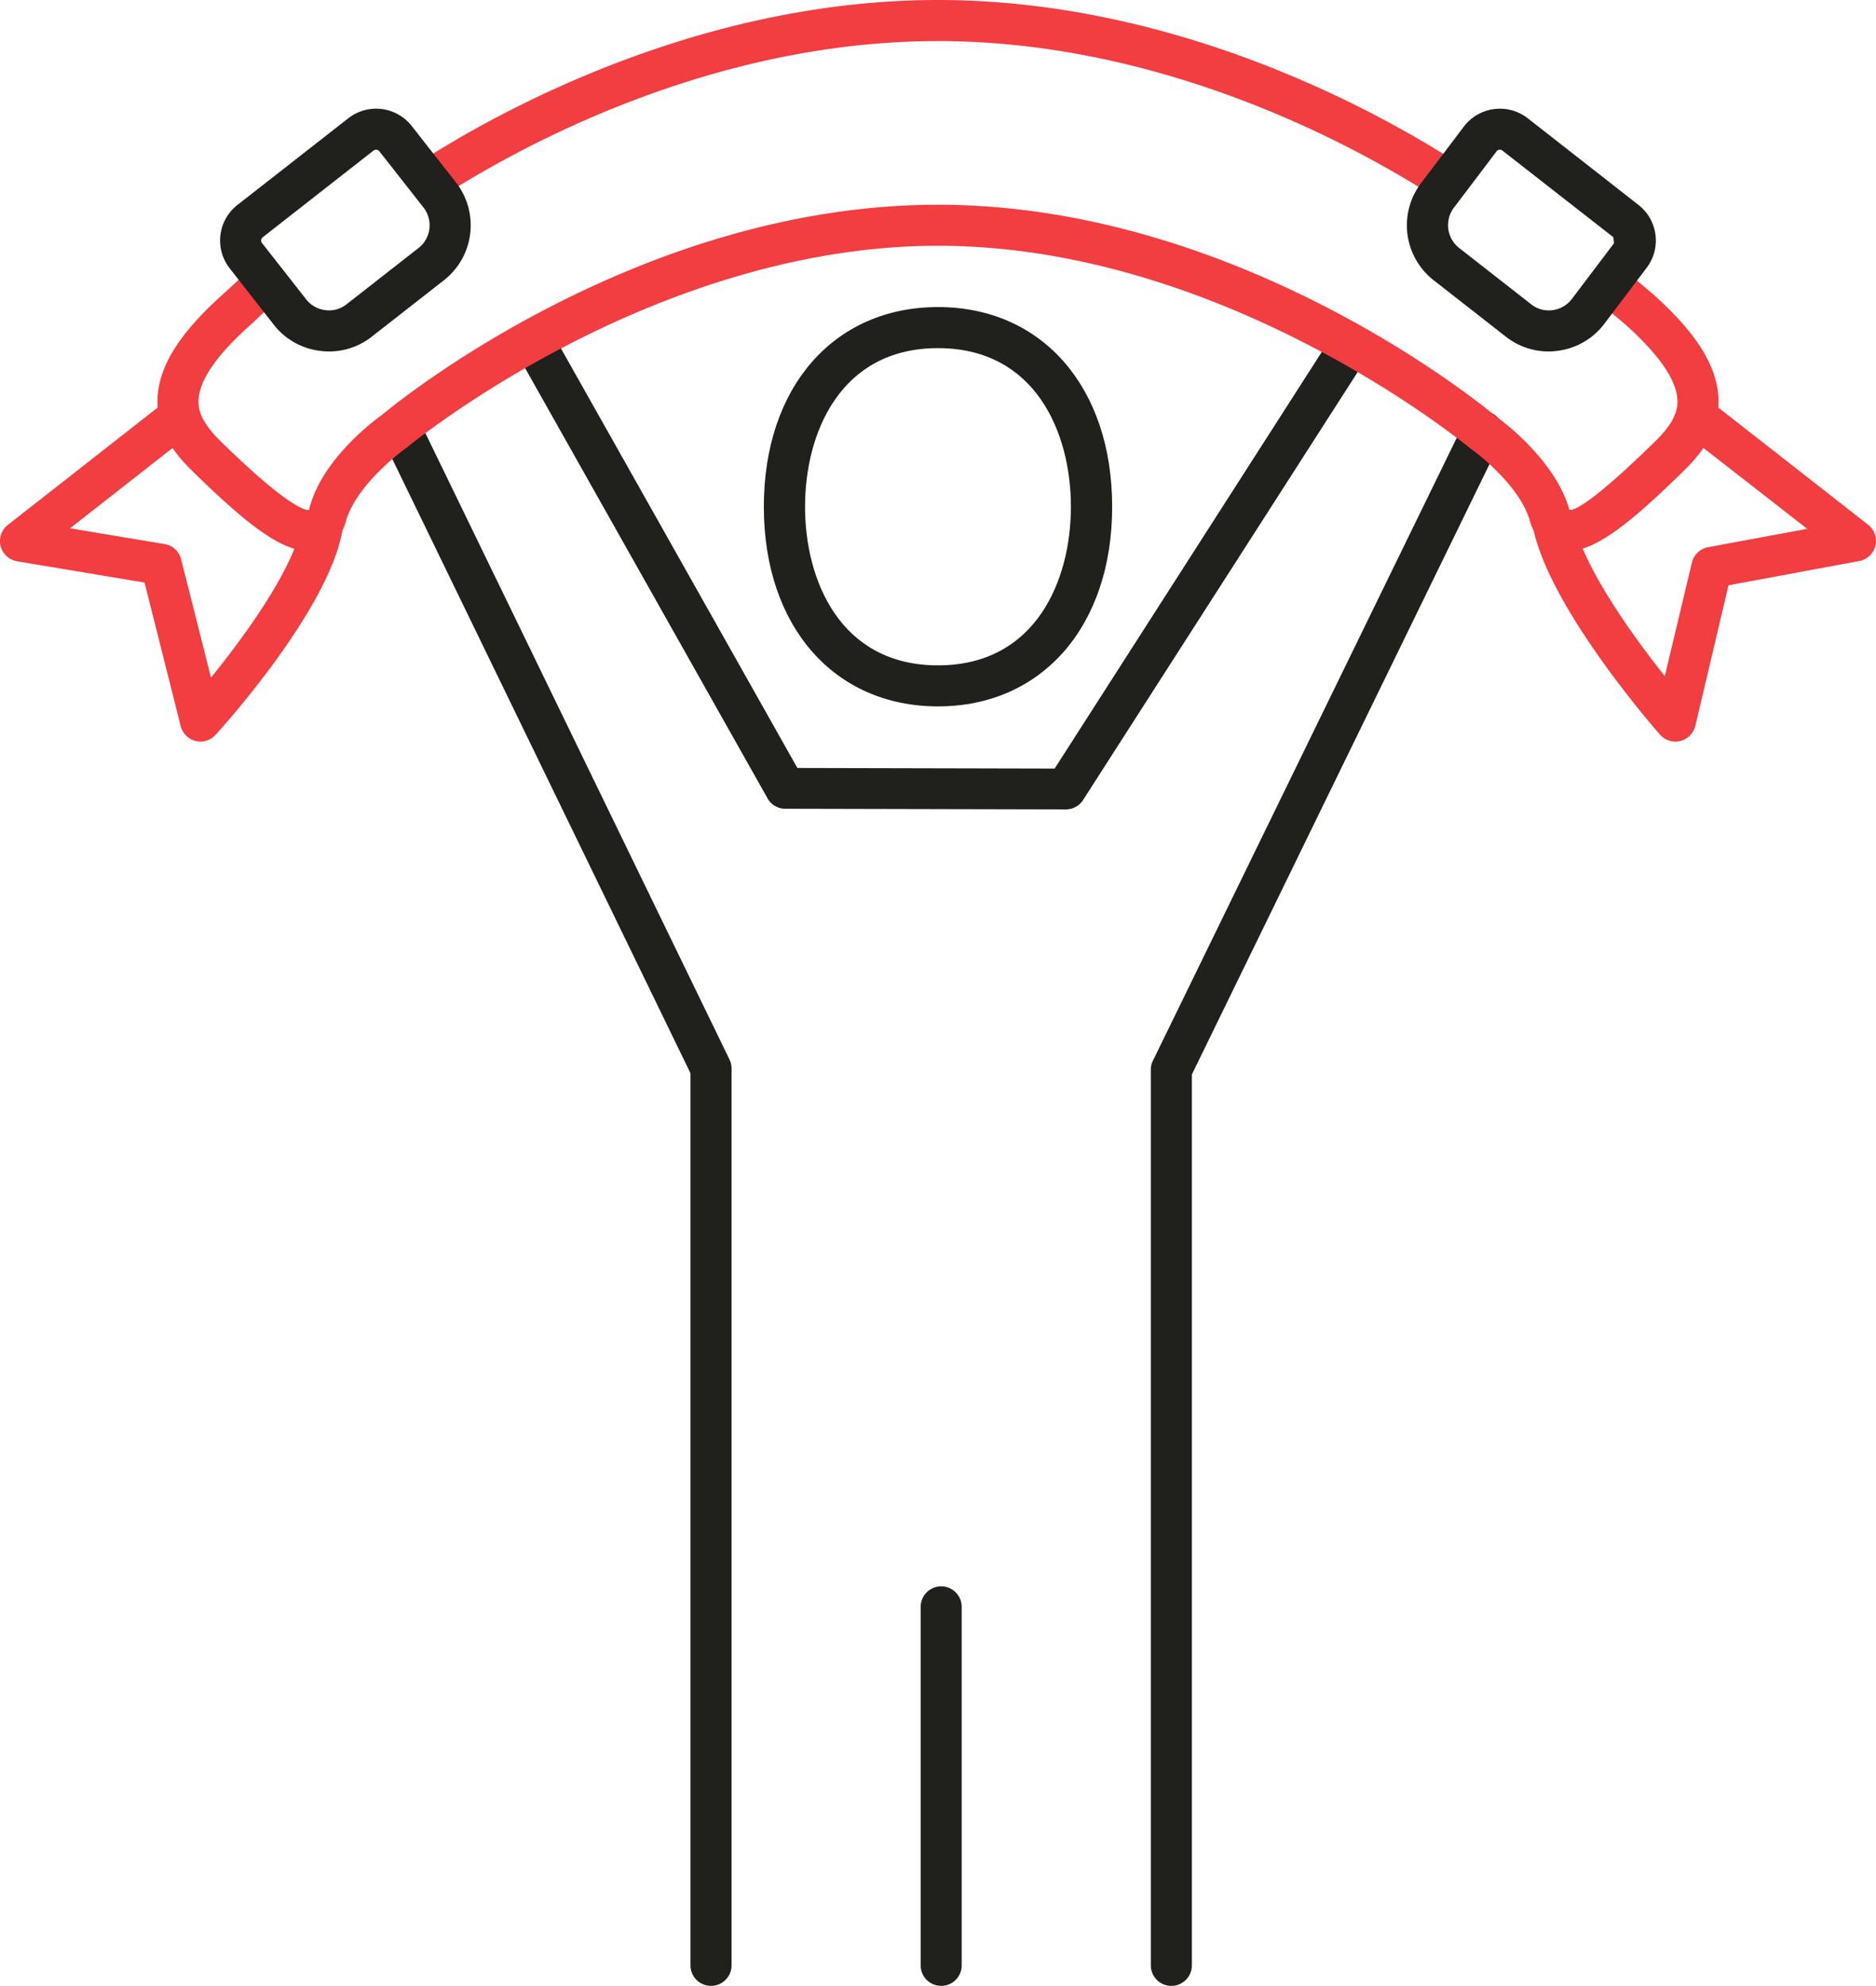
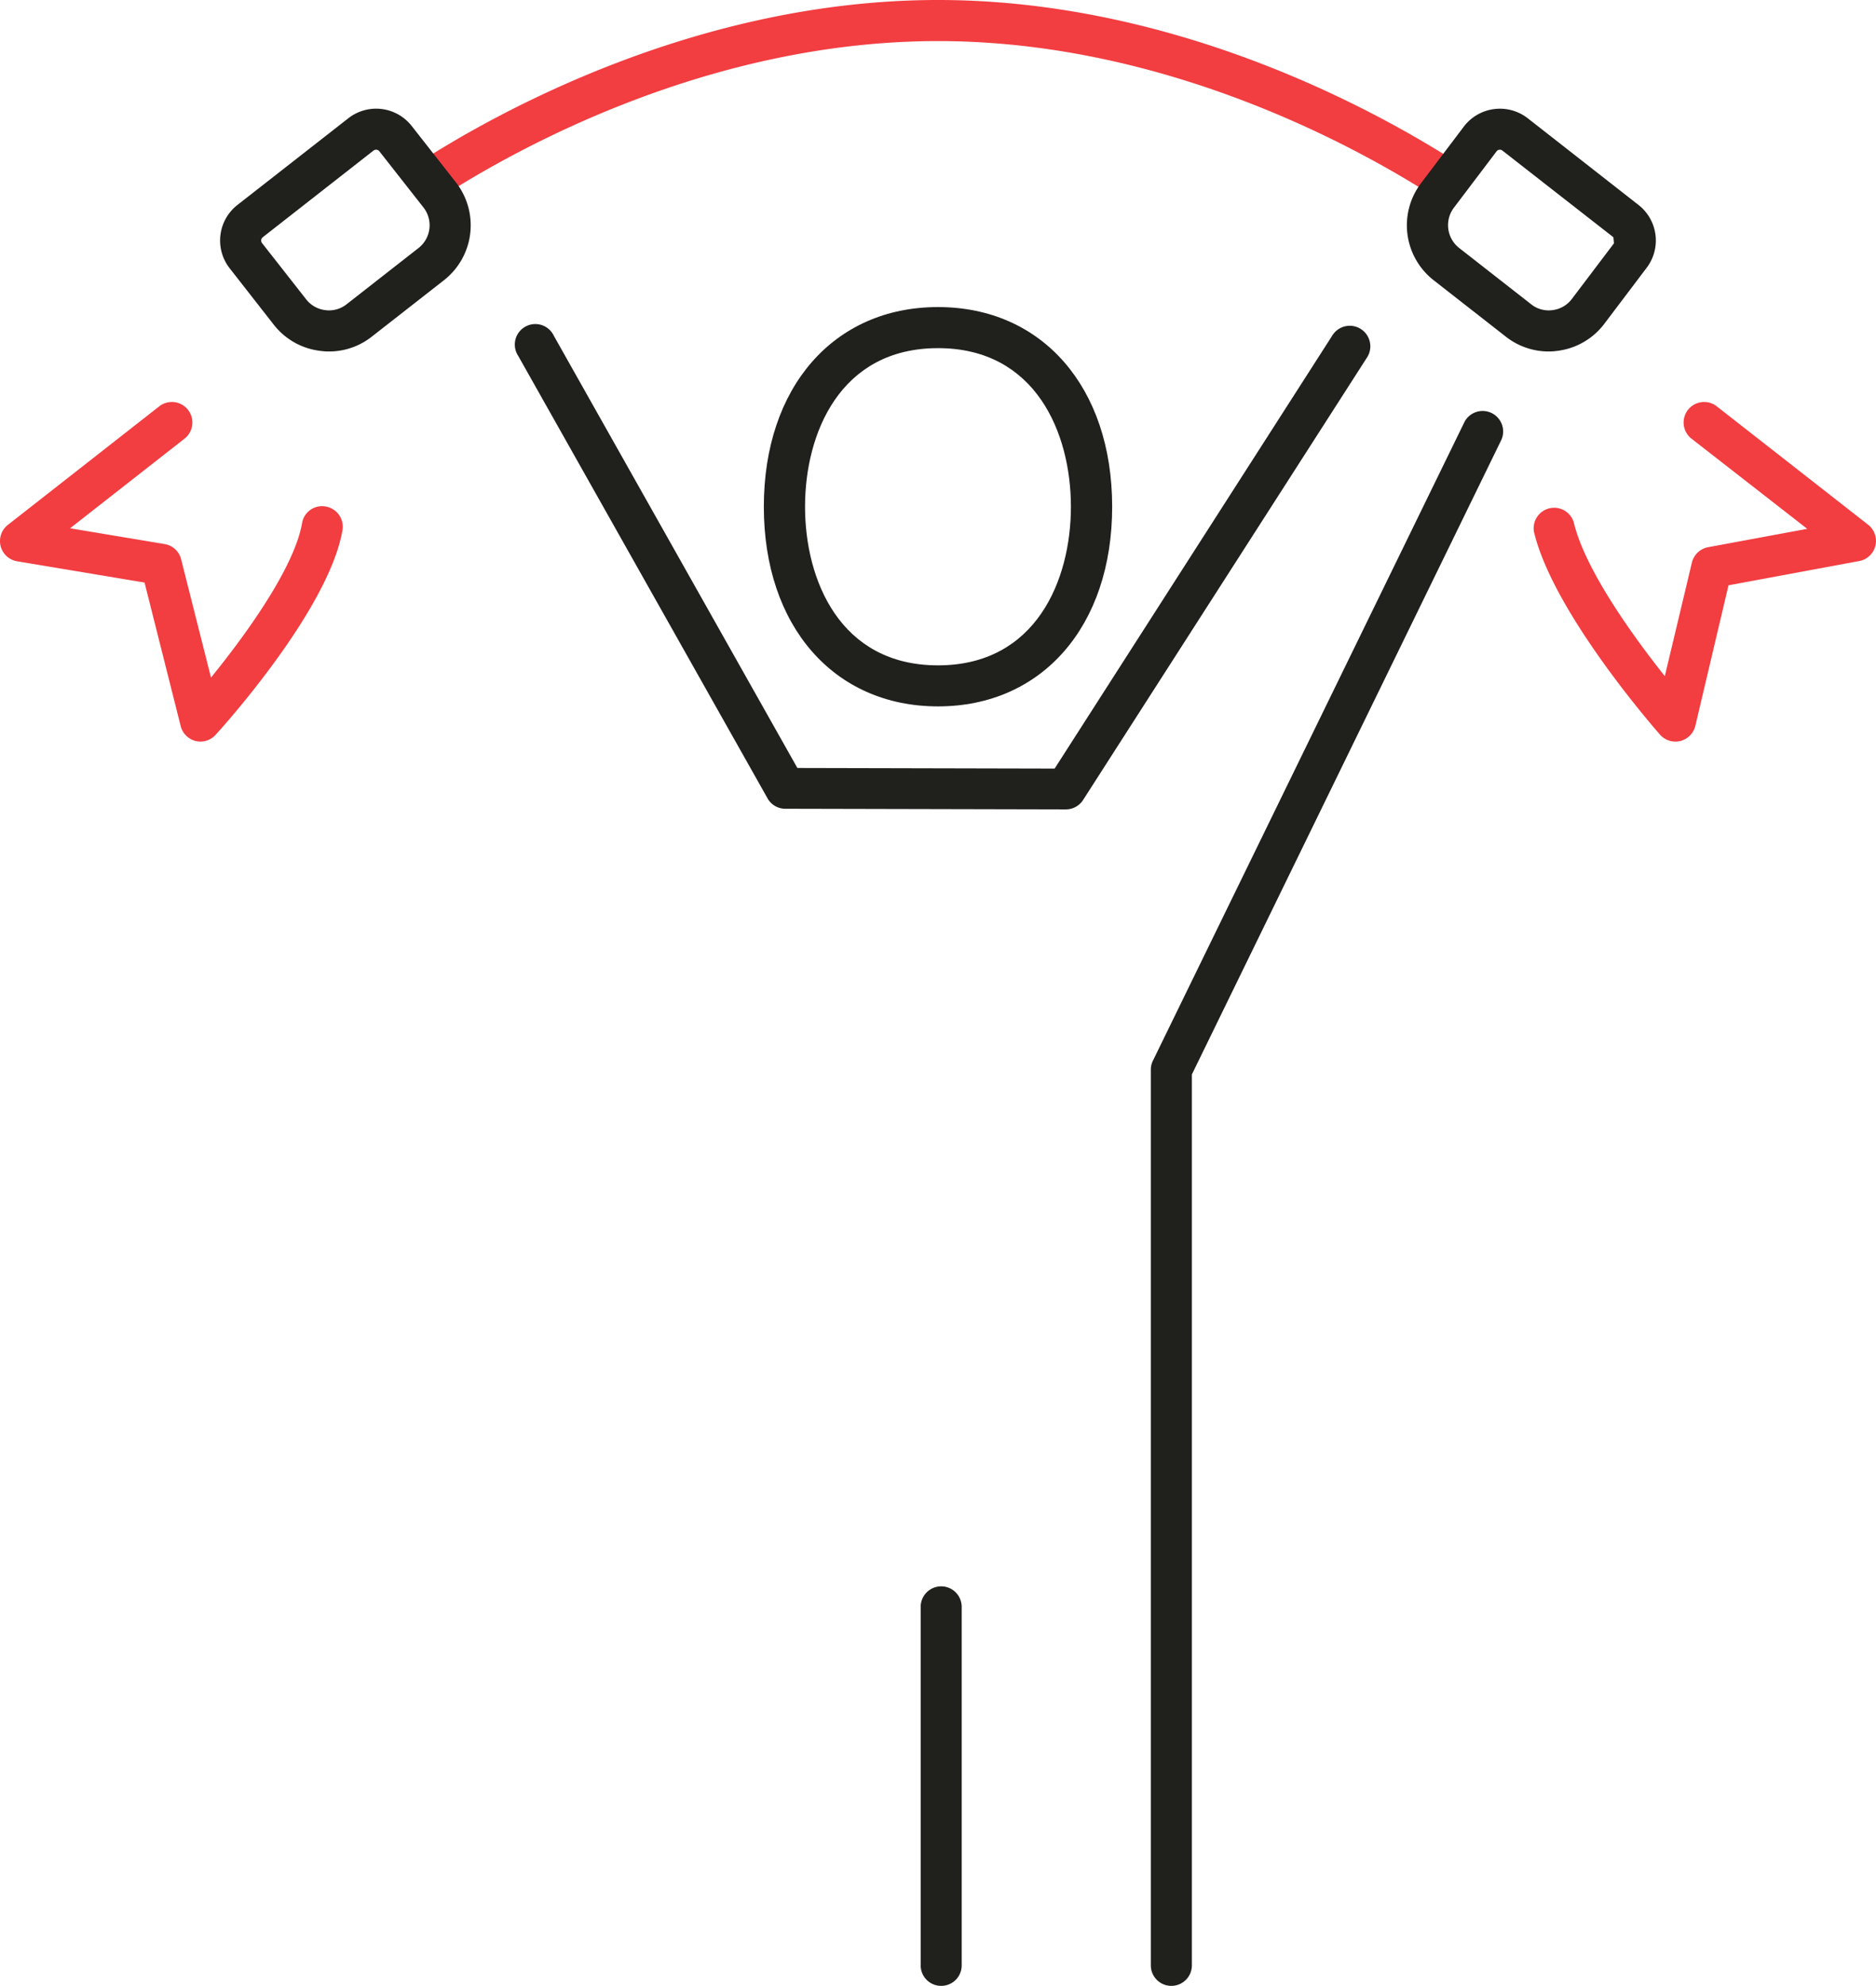
<svg xmlns="http://www.w3.org/2000/svg" viewBox="0 0 377 398.84">
  <defs>
    <style>.cls-1{fill:#20201d;}.cls-2{fill:#f23d41;}</style>
  </defs>
  <g id="Layer_2" data-name="Layer 2">
    <g id="_ëîé_1" data-name="‘ëîé_1">
      <path class="cls-1" d="M188.5,141.87c-20.91,0-35-16.11-35-40.1s14.05-40.1,35-40.1,35,16.12,35,40.1S209.41,141.87,188.5,141.87Zm0-71.95c-19.72,0-26.72,17.16-26.72,31.85s7,31.86,26.72,31.86,26.71-17.16,26.71-31.86S208.21,69.92,188.5,69.92Z" />
      <path class="cls-1" d="M235.39,398.84a4.12,4.12,0,0,1-4.12-4.12V214.84a4,4,0,0,1,.42-1.81l62.52-128.1a4.12,4.12,0,1,1,7.4,3.62L239.52,215.79V394.72A4.12,4.12,0,0,1,235.39,398.84Z" />
-       <path class="cls-1" d="M142.89,398.84a4.12,4.12,0,0,1-4.13-4.12V215.55L77.11,88.63A4.12,4.12,0,1,1,84.52,85l62.07,127.77a4.07,4.07,0,0,1,.42,1.81V394.72A4.12,4.12,0,0,1,142.89,398.84Z" />
      <path class="cls-1" d="M214.19,162.56h0l-56.37-.13a4.08,4.08,0,0,1-3.58-2.1L104.13,71.46a4.12,4.12,0,1,1,7.18-4l48.93,86.78,51.7.12,55.74-86.88a4.13,4.13,0,1,1,6.95,4.45l-57,88.78A4.11,4.11,0,0,1,214.19,162.56Z" />
      <path class="cls-2" d="M336.68,148.94a4.11,4.11,0,0,1-3.09-1.4c-.88-1-21.5-24.52-25.33-40.75a4.12,4.12,0,0,1,8-1.9c2.27,9.61,12.09,23.09,18.3,30.91L340,113a4.13,4.13,0,0,1,3.26-3.1l19.92-3.69L339.92,88.1A4.12,4.12,0,1,1,345,81.61l30.41,23.77a4.12,4.12,0,0,1-1.78,7.3l-26.27,4.87-6.66,28.21a4.16,4.16,0,0,1-3,3.06A4.21,4.21,0,0,1,336.68,148.94Z" />
      <path class="cls-2" d="M290.52,40.21a4.05,4.05,0,0,1-2.23-.66c-14.61-9.41-53.57-31.3-99.79-31.3s-85.19,21.89-99.79,31.3a4.12,4.12,0,1,1-4.47-6.93C99.46,22.81,140.1,0,188.5,0s89,22.81,104.26,32.62a4.13,4.13,0,0,1-2.24,7.59Z" />
-       <path class="cls-2" d="M314.94,110.7a8,8,0,0,1-2.08-.27c-1.53-.41-4.27-1.72-5.42-5.83-1.76-6.3-9.18-12.59-11.89-14.48-.77-.63-49.36-40.76-107-40.76S82.22,89.49,81.74,89.9c-3,2.12-10.44,8.44-12.19,14.7-1.15,4.11-3.89,5.42-5.42,5.83C58,112,50.48,106.15,38.71,94.66c-3.37-3.29-7.22-7.9-7.06-14.38.16-6.64,4.43-13.45,13.44-21.43l4.79-4.43a4.12,4.12,0,1,1,5.6,6L50.62,65C43.58,71.2,40,76.4,39.89,80.48c-.06,2.6,1.31,5.08,4.58,8.28,11.74,11.46,16.27,13.76,17.63,13.68C64.52,92,76.23,83.7,76.73,83.36c1.77-1.52,51-42.24,111.77-42.24s110,40.72,112.06,42.46c.21.12,11.92,8.39,14.82,18.8,1.11.3,5.41-2.16,17.13-13.62,3.29-3.2,4.65-5.68,4.59-8.28C337,76.4,333.42,71.2,326.44,65l-5.75-4.84a4.13,4.13,0,0,1,5.33-6.3l5.81,4.91c9.09,8,13.35,14.86,13.52,21.5.15,6.48-3.7,11.09-7.07,14.38C327.81,104.88,320.69,110.7,314.94,110.7Z" />
      <path class="cls-2" d="M40.31,148.94a4.42,4.42,0,0,1-1-.12,4.14,4.14,0,0,1-3-3L29.05,117l-25.6-4.27a4.12,4.12,0,0,1-1.87-7.31L32,81.61a4.12,4.12,0,1,1,5.08,6.49l-23,18,19,3.17a4.1,4.1,0,0,1,3.32,3.06l6,23.75c7-8.59,16.76-22.1,18.3-31a4.07,4.07,0,0,1,4.77-3.35,4.12,4.12,0,0,1,3.35,4.77c-2.79,16.09-24.5,40-25.42,41A4.13,4.13,0,0,1,40.31,148.94Z" />
      <path class="cls-1" d="M66.12,70.59a12.72,12.72,0,0,1-1.74-.12A13.91,13.91,0,0,1,55,65.19L46.17,53.9a9.06,9.06,0,0,1,1.56-12.75L70,23.75a9.08,9.08,0,0,1,12.74,1.56L91.6,36.6a14,14,0,0,1-2.41,19.7L74.73,67.6A13.86,13.86,0,0,1,66.12,70.59Zm9.46-40.52a.85.85,0,0,0-.52.17L52.8,47.65a.84.84,0,0,0-.14,1.17l8.86,11.29a5.75,5.75,0,0,0,3.87,2.18,5.65,5.65,0,0,0,4.26-1.18h0l14.46-11.3a5.8,5.8,0,0,0,1-8.13L76.24,30.39A.83.83,0,0,0,75.58,30.07Z" />
      <path class="cls-1" d="M189.14,398.84a4.11,4.11,0,0,1-4.12-4.12v-72a4.12,4.12,0,0,1,8.24,0v72A4.11,4.11,0,0,1,189.14,398.84Z" />
      <path class="cls-1" d="M311.2,70.59a13.93,13.93,0,0,1-8.62-3L288.13,56.3a14,14,0,0,1-2.42-19.69l8.51-11.25A9.11,9.11,0,0,1,307,23.74l22.27,17.42a9.06,9.06,0,0,1,1.56,12.73l-8.51,11.25a13.93,13.93,0,0,1-9.39,5.33A12.68,12.68,0,0,1,311.2,70.59Zm-9.79-40.52a.81.81,0,0,0-.65.31l-8.52,11.25a5.82,5.82,0,0,0,1,8.18l14.46,11.3h0a5.64,5.64,0,0,0,4.27,1.18,5.73,5.73,0,0,0,3.85-2.17l8.52-11.25s-.11-1.22-.11-1.22L301.92,30.24A.8.8,0,0,0,301.41,30.07Z" />
    </g>
  </g>
</svg>